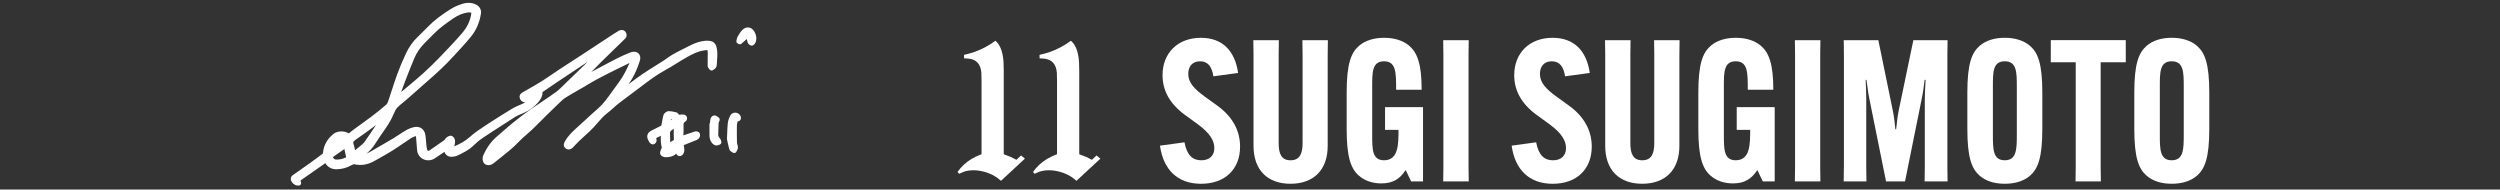
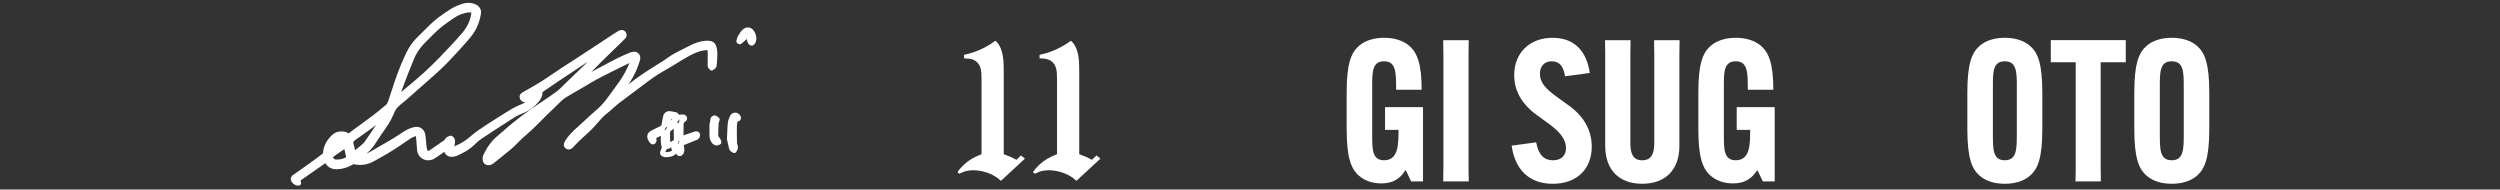
<svg xmlns="http://www.w3.org/2000/svg" width="620" height="47" viewBox="0 0 620 47" fill="none">
  <rect x="0" y="0" width="620" height="47" fill="#333333" stroke="none" />
  <path d="M150.379 11.522C149.769 11.887 149.148 12.231 148.558 12.627C146.92 13.727 145.302 14.852 143.663 15.952C141.816 17.192 139.948 18.407 138.101 19.647C136.854 20.481 135.622 21.34 134.38 22.185C134.067 22.393 133.874 22.539 133.906 23.044C133.937 23.534 133.634 24.128 133.316 24.556C132.189 26.067 130.696 27.042 128.912 27.729C127.566 28.245 126.36 29.147 125.129 29.929C123.094 31.221 121.064 32.529 119.07 33.879C118.324 34.384 117.646 35.01 116.988 35.635C115.866 36.709 114.499 37.376 113.117 38.022C112.814 38.162 112.454 38.199 112.115 38.241C111.155 38.345 110.581 37.605 110.721 36.547C109.641 37.276 108.566 37.996 107.497 38.72C106.135 39.637 104.22 38.908 104.053 37.136C103.954 36.078 103.901 35.015 103.802 33.962C103.724 33.139 103.453 32.962 102.675 33.222C102.284 33.352 101.892 33.524 101.548 33.754C99.983 34.785 98.454 35.88 96.862 36.875C95.464 37.751 94.003 38.522 92.573 39.345C91.117 40.179 89.593 40.481 87.924 40.096C87.6 40.018 87.156 40.252 86.822 40.434C85.779 41.013 84.678 41.31 83.488 41.336C82.371 41.357 81.594 40.857 81.077 39.898C81.025 39.799 80.963 39.7 80.905 39.601C80.895 39.585 80.874 39.58 80.853 39.569C78.484 41.216 76.12 42.868 73.72 44.541C73.767 44.619 73.871 44.729 73.923 44.859C73.986 45.031 74.012 45.213 74.054 45.396C73.876 45.375 73.673 45.401 73.527 45.328C73.308 45.218 73.083 45.067 72.942 44.88C72.713 44.578 72.593 44.218 72.989 43.931C73.469 43.587 73.96 43.259 74.44 42.92C75.322 42.3 76.209 41.68 77.085 41.049C78.186 40.257 79.287 39.465 80.362 38.637C80.55 38.491 80.696 38.194 80.717 37.954C80.863 36.198 81.719 34.827 83.029 33.738C83.953 32.972 85.674 33.081 86.499 33.873C86.995 33.477 87.485 33.061 88.002 32.685C89.531 31.56 91.091 30.471 92.609 29.324C93.846 28.386 95.057 27.401 96.236 26.385C96.533 26.13 96.721 25.697 96.852 25.306C97.593 23.128 98.245 20.924 99.038 18.766C99.695 16.973 100.437 15.207 101.251 13.487C101.945 12.028 102.858 10.699 104.053 9.568C105.3 8.396 106.453 7.119 107.721 5.972C108.676 5.113 109.73 4.341 110.794 3.617C111.734 2.981 112.704 2.356 113.748 1.939C115.084 1.402 116.493 0.97 117.917 1.783C118.434 2.074 118.736 2.653 118.653 3.247C118.356 5.258 117.615 7.088 116.336 8.672C115.553 9.646 114.713 10.574 113.873 11.502C112.741 12.747 111.608 13.987 110.434 15.186C109.448 16.192 108.42 17.156 107.371 18.099C105.102 20.131 102.806 22.143 100.515 24.154C99.695 24.874 98.793 25.499 98.052 26.286C97.582 26.786 97.279 27.485 97.008 28.136C96.278 29.897 95.177 31.419 94.086 32.956C93.481 33.806 92.938 34.702 92.364 35.567C91.477 36.901 90.256 37.886 88.858 38.845C89.765 39.053 90.569 38.949 91.294 38.611C92.234 38.173 93.105 37.605 94.008 37.084C95.281 36.349 96.565 35.63 97.822 34.869C98.908 34.212 99.936 33.467 101.031 32.837C101.616 32.503 102.279 32.248 102.936 32.117C103.886 31.935 104.663 32.482 104.846 33.441C104.997 34.238 104.997 35.067 105.091 35.88C105.154 36.406 105.211 36.938 105.357 37.443C105.493 37.907 106.296 38.204 106.703 37.933C108.008 37.063 109.292 36.161 110.57 35.249C110.779 35.103 110.873 34.796 111.071 34.64C111.285 34.468 111.614 34.238 111.807 34.296C112.01 34.358 112.229 34.739 112.229 34.983C112.24 35.426 112.073 35.875 112.021 36.323C111.995 36.552 112.047 36.797 112.062 37.032C112.287 37.005 112.527 37.032 112.725 36.948C114.259 36.302 115.684 35.526 116.952 34.4C118.121 33.363 119.436 32.477 120.751 31.612C122.916 30.189 125.113 28.819 127.331 27.474C128.056 27.031 128.865 26.724 129.648 26.385C130.905 25.848 131.797 24.895 132.638 23.868C132.747 23.732 132.805 23.55 132.883 23.389C132.846 23.347 132.815 23.3 132.778 23.258C132.476 23.415 132.163 23.56 131.87 23.738C131.416 24.009 130.983 24.326 130.519 24.582C130.122 24.801 129.757 24.759 129.538 24.295C129.334 23.868 129.574 23.633 129.914 23.435C131.427 22.565 132.961 21.731 134.438 20.804C136.113 19.751 137.72 18.605 139.374 17.515C140.913 16.499 142.474 15.514 144.018 14.508C146.231 13.065 148.438 11.606 150.65 10.157C151.652 9.5 152.644 8.828 153.672 8.213C154.256 7.864 154.736 8.125 154.752 8.734C154.752 8.859 154.695 9.026 154.606 9.11C152.597 11.079 150.572 13.034 148.563 15.004C147.791 15.759 147.071 16.562 146.299 17.317C145.443 18.151 144.556 18.943 143.679 19.756C143.382 20.032 143.084 20.303 142.792 20.58C142.823 20.627 142.855 20.668 142.886 20.715C143.799 20.178 144.697 19.616 145.625 19.11C147.212 18.24 148.819 17.406 150.421 16.556C151.397 16.041 152.357 15.509 153.348 15.03C154.408 14.519 155.477 14.019 156.573 13.591C157.648 13.174 158.431 13.794 158.092 14.879C157.648 16.285 157.084 17.677 156.364 18.959C155.587 20.345 154.564 21.591 153.651 22.904C153.547 23.055 153.473 23.227 153.468 23.477C154.126 22.982 154.783 22.482 155.446 21.992C156.855 20.95 158.243 19.871 159.693 18.886C161.384 17.745 163.137 16.697 164.854 15.592C165.684 15.056 166.461 14.425 167.322 13.946C168.679 13.19 170.093 12.528 171.481 11.814C172.593 11.241 173.751 10.84 175.003 10.736C176.746 10.59 177.065 11.215 177.226 12.565C177.357 13.649 177.195 14.774 177.148 15.879C177.143 16.067 177.122 16.291 177.018 16.431C176.882 16.614 176.663 16.729 176.475 16.869C176.35 16.682 176.115 16.494 176.11 16.301C176.089 15.353 176.125 14.404 176.141 13.456C176.141 13.289 176.157 13.117 176.141 12.956C175.974 11.601 175.995 11.705 174.602 11.872C172.974 12.059 171.507 12.815 170.104 13.602C168.178 14.68 166.352 15.926 164.421 16.989C162.151 18.235 160.137 19.829 158.076 21.372C156.417 22.612 154.736 23.826 153.103 25.098C152.112 25.869 151.23 26.786 150.228 27.547C148.516 28.845 147.368 30.674 145.808 32.107C144.926 32.915 144.034 33.712 143.168 34.535C142.646 35.036 142.166 35.578 141.665 36.099C141.373 36.406 141.018 36.589 140.653 36.286C140.303 35.995 140.475 35.666 140.673 35.317C141.456 33.962 142.578 32.92 143.736 31.898C144.744 31.007 145.714 30.075 146.706 29.163C147.697 28.256 148.746 27.401 149.68 26.442C150.39 25.713 150.984 24.863 151.6 24.045C152.466 22.883 153.317 21.71 154.152 20.527C155.342 18.839 156.25 16.999 157.011 15.082C157.069 14.941 157.074 14.779 157.1 14.633C157.058 14.592 157.011 14.55 156.97 14.503C155.31 15.311 153.651 16.113 151.997 16.932C150.504 17.677 149.012 18.422 147.54 19.219C146.445 19.814 145.391 20.481 144.31 21.111C142.818 21.981 141.289 22.8 139.833 23.732C139.108 24.196 138.503 24.853 137.871 25.452C136.896 26.375 135.93 27.318 134.975 28.266C133.853 29.376 132.763 30.523 131.615 31.612C130.482 32.685 129.225 33.634 128.16 34.77C126.454 36.594 124.44 38.037 122.52 39.596C122.373 39.71 122.238 39.835 122.092 39.95C121.57 40.367 121.006 40.445 120.615 40.163C120.318 39.945 120.218 39.225 120.448 38.72C121.236 36.979 122.295 35.442 123.772 34.202C125.071 33.113 126.313 31.961 127.633 30.898C129 29.793 130.399 28.725 131.834 27.714C133.958 26.218 136.165 24.848 138.263 23.316C139.332 22.534 140.235 21.523 141.2 20.606C142.562 19.303 143.924 18 145.271 16.682C146.236 15.738 147.16 14.759 148.125 13.815C148.882 13.075 149.675 12.367 150.447 11.642L150.39 11.538L150.379 11.522ZM98.245 24.441C98.297 24.478 98.349 24.514 98.401 24.556C99.216 23.873 100.04 23.19 100.849 22.503C102.362 21.221 103.907 19.97 105.378 18.636C106.787 17.359 108.154 16.035 109.469 14.67C111.363 12.705 113.247 10.73 115.032 8.672C116.268 7.239 117.161 5.582 117.468 3.659C117.604 2.825 117.437 2.533 116.587 2.47C116.341 2.455 116.091 2.45 115.851 2.491C114.515 2.705 113.294 3.216 112.182 3.976C110.382 5.206 108.603 6.452 107.079 8.031C106.364 8.771 105.618 9.474 104.903 10.209C103.75 11.397 102.785 12.721 102.148 14.253C101.376 16.119 100.63 17.995 99.904 19.881C99.325 21.392 98.793 22.925 98.245 24.446V24.441ZM87.652 38.402C88.466 37.74 89.113 37.23 89.745 36.693C90.146 36.349 90.59 36.026 90.893 35.604C91.853 34.264 92.761 32.889 93.669 31.518C94.352 30.491 95.004 29.444 95.667 28.407C95.625 28.376 95.589 28.344 95.547 28.313C95.453 28.365 95.344 28.402 95.26 28.469C94.211 29.34 93.204 30.262 92.119 31.085C90.71 32.154 89.244 33.144 87.803 34.176C87.25 34.577 86.791 34.989 87.062 35.812C87.318 36.609 87.438 37.449 87.652 38.402ZM121.319 39.21C125.917 35.895 129.637 31.852 133.566 28.021C133.41 28.006 133.285 28.032 133.196 28.105C131.323 29.532 129.423 30.934 127.592 32.409C126.224 33.509 124.915 34.681 123.636 35.88C122.676 36.781 121.93 37.865 121.319 39.205V39.21ZM86.572 39.314C86.342 38.288 86.118 37.329 85.92 36.359C85.857 36.047 85.758 35.953 85.476 36.151C84.354 36.932 83.232 37.709 82.116 38.501C82.016 38.569 81.912 38.704 81.907 38.814C81.865 39.408 82.58 40.153 83.201 40.19C84.48 40.263 85.627 39.892 86.577 39.314H86.572ZM85.549 34.728C84.213 33.832 82.862 35.265 82.131 37.099C83.06 36.484 83.953 35.901 84.84 35.301C85.09 35.135 85.309 34.921 85.549 34.728Z" fill="white" />
  <path d="M74.059 46.016C74.059 46.016 74.012 46.016 73.991 46.016C73.955 46.016 73.913 46.016 73.871 46.01C73.704 46.01 73.475 46 73.25 45.885C72.9 45.708 72.629 45.5 72.447 45.255C72.18 44.9 72.071 44.551 72.123 44.212C72.154 43.999 72.269 43.686 72.629 43.425C72.927 43.212 73.229 43.003 73.522 42.8C73.709 42.67 73.902 42.54 74.09 42.404L74.669 41.998C75.348 41.523 76.047 41.028 76.731 40.538L76.767 40.512C77.832 39.741 78.938 38.949 79.992 38.136C80.034 38.1 80.102 37.969 80.107 37.896C80.258 36.088 81.114 34.525 82.643 33.253C83.639 32.425 85.367 32.383 86.499 33.076C86.525 33.055 86.556 33.029 86.582 33.008C86.927 32.732 87.276 32.445 87.647 32.174C88.237 31.742 88.842 31.304 89.426 30.882C90.355 30.21 91.32 29.517 92.244 28.818C93.439 27.912 94.65 26.932 95.839 25.905C95.986 25.775 96.132 25.504 96.272 25.098C96.559 24.259 96.836 23.399 97.107 22.565C97.535 21.241 97.979 19.876 98.464 18.542C99.122 16.744 99.873 14.951 100.697 13.211C101.454 11.611 102.445 10.23 103.635 9.109C104.167 8.604 104.7 8.072 105.211 7.551C105.884 6.868 106.583 6.165 107.314 5.503C108.175 4.727 109.177 3.961 110.455 3.096C111.353 2.491 112.402 1.808 113.524 1.355C114.922 0.792 116.55 0.276 118.236 1.235C118.992 1.668 119.404 2.486 119.279 3.33C118.956 5.514 118.131 7.442 116.832 9.057C116.065 10.011 115.251 10.912 114.343 11.913C113.237 13.132 112.089 14.388 110.888 15.618C109.965 16.556 108.952 17.52 107.794 18.557C105.634 20.491 103.416 22.434 101.271 24.316L100.927 24.618C100.63 24.879 100.322 25.129 100.024 25.369C99.476 25.811 98.96 26.228 98.511 26.708C98.125 27.119 97.854 27.729 97.587 28.37C96.862 30.126 95.777 31.653 94.728 33.128L94.597 33.31C94.222 33.842 93.862 34.4 93.512 34.947C93.303 35.27 93.1 35.588 92.886 35.906C92.312 36.771 91.618 37.485 90.882 38.105C90.934 38.084 90.987 38.063 91.034 38.037C91.675 37.74 92.286 37.375 92.928 36.99C93.183 36.839 93.439 36.682 93.7 36.536C94.039 36.343 94.378 36.151 94.712 35.958C95.631 35.431 96.585 34.889 97.504 34.332C97.963 34.05 98.427 33.748 98.876 33.451C99.471 33.06 100.087 32.654 100.724 32.289C101.386 31.909 102.106 31.638 102.821 31.502C103.432 31.382 104.037 31.497 104.517 31.82C105.008 32.154 105.342 32.685 105.467 33.321C105.566 33.852 105.608 34.384 105.644 34.9C105.665 35.213 105.686 35.504 105.722 35.801V35.822C105.785 36.328 105.837 36.807 105.963 37.25C106.02 37.339 106.281 37.433 106.38 37.401C107.486 36.661 108.671 35.838 110.215 34.738C110.231 34.723 110.283 34.645 110.314 34.592C110.403 34.457 110.513 34.285 110.69 34.144C111.05 33.858 111.525 33.545 112 33.696C112.501 33.852 112.856 34.493 112.866 34.968C112.871 35.312 112.803 35.64 112.741 35.926C112.715 36.057 112.683 36.182 112.668 36.302C114.28 35.609 115.517 34.853 116.555 33.936C117.755 32.873 119.07 31.982 120.427 31.096C122.368 29.819 124.529 28.459 127.023 26.942C127.659 26.557 128.343 26.27 129.006 25.989C129.147 25.931 129.282 25.874 129.418 25.811C129.736 25.676 130.028 25.509 130.305 25.316C130.075 25.353 129.888 25.316 129.752 25.275C129.522 25.202 129.209 25.014 128.99 24.555C128.813 24.175 128.656 23.451 129.621 22.893C130.049 22.648 130.477 22.403 130.905 22.164C131.975 21.559 133.076 20.934 134.125 20.277C135.142 19.636 136.155 18.948 137.141 18.281C137.767 17.859 138.409 17.421 139.051 16.994C139.912 16.426 140.788 15.863 141.639 15.316C142.328 14.873 143.011 14.43 143.695 13.987C144.942 13.174 146.184 12.356 147.426 11.538C148.391 10.902 149.356 10.266 150.327 9.636C150.541 9.495 150.76 9.354 150.974 9.208C151.752 8.698 152.555 8.166 153.369 7.676C153.849 7.39 154.355 7.353 154.757 7.577C155.149 7.791 155.378 8.208 155.394 8.718C155.404 9.021 155.269 9.349 155.06 9.557C154.115 10.48 153.171 11.402 152.221 12.319C151.151 13.362 150.082 14.404 149.012 15.446C148.647 15.806 148.281 16.186 147.932 16.551C147.551 16.952 147.154 17.364 146.742 17.76L146.659 17.838C147.436 17.421 148.219 17.01 148.986 16.603C149.367 16.4 149.748 16.202 150.129 15.999C150.379 15.868 150.63 15.733 150.875 15.597C151.59 15.217 152.331 14.821 153.077 14.456C154.094 13.961 155.195 13.445 156.349 12.997C157.111 12.7 157.852 12.789 158.326 13.231C158.786 13.659 158.916 14.326 158.686 15.05C158.196 16.619 157.596 18.031 156.912 19.25C156.594 19.819 156.234 20.366 155.863 20.897C156.004 20.793 156.145 20.689 156.281 20.584C157.272 19.839 158.295 19.073 159.344 18.364C160.414 17.64 161.52 16.947 162.59 16.28C163.221 15.884 163.878 15.472 164.515 15.066C164.828 14.863 165.146 14.639 165.454 14.42C165.95 14.07 166.467 13.706 167.02 13.398C167.917 12.898 168.846 12.434 169.744 11.986C170.218 11.746 170.714 11.501 171.194 11.256C172.494 10.589 173.72 10.214 174.951 10.11C177.101 9.933 177.654 10.886 177.847 12.486C177.946 13.32 177.889 14.154 177.832 14.967C177.811 15.274 177.79 15.592 177.774 15.9C177.764 16.186 177.722 16.52 177.524 16.796C177.367 17.01 177.169 17.145 177.007 17.255C176.96 17.286 176.908 17.322 176.861 17.359C176.725 17.463 176.548 17.51 176.381 17.484C176.209 17.458 176.058 17.359 175.964 17.218C175.943 17.187 175.901 17.14 175.864 17.098C175.713 16.921 175.504 16.671 175.494 16.322C175.478 15.613 175.494 14.904 175.51 14.216C175.515 13.961 175.52 13.706 175.525 13.45C175.525 13.403 175.525 13.362 175.525 13.315C175.525 13.211 175.53 13.112 175.525 13.033V13.013C175.494 12.789 175.468 12.554 175.437 12.408C175.311 12.418 175.129 12.439 174.962 12.46C174.873 12.471 174.779 12.481 174.675 12.497C173.151 12.674 171.732 13.414 170.406 14.154C169.498 14.659 168.59 15.222 167.714 15.764C166.743 16.363 165.741 16.984 164.719 17.541C162.788 18.599 160.998 19.954 159.266 21.262C158.994 21.465 158.723 21.674 158.452 21.877C157.898 22.294 157.34 22.706 156.787 23.117C155.696 23.925 154.575 24.754 153.489 25.598C153.035 25.952 152.586 26.353 152.153 26.744C151.663 27.187 151.151 27.641 150.609 28.052C149.675 28.761 148.918 29.631 148.12 30.559C147.53 31.236 146.925 31.94 146.236 32.576C145.949 32.836 145.662 33.097 145.375 33.357C144.791 33.889 144.185 34.441 143.601 34.994C143.262 35.317 142.943 35.661 142.604 36.02C142.442 36.192 142.281 36.37 142.114 36.536C141.232 37.453 140.465 36.948 140.251 36.771C139.478 36.135 139.953 35.317 140.131 35.009C140.96 33.571 142.114 32.498 143.319 31.434C143.935 30.892 144.545 30.319 145.14 29.767C145.521 29.412 145.897 29.058 146.283 28.709C146.617 28.401 146.961 28.099 147.295 27.807C147.948 27.234 148.626 26.64 149.231 26.015C149.795 25.436 150.306 24.748 150.797 24.087C150.896 23.951 151 23.816 151.099 23.68C151.939 22.554 152.795 21.377 153.64 20.178C154.559 18.875 155.373 17.374 156.119 15.618L155.728 15.806C154.595 16.358 153.421 16.926 152.273 17.5C150.682 18.292 149.252 19.011 147.838 19.777C147.133 20.157 146.434 20.579 145.756 20.986C145.38 21.21 145.004 21.434 144.629 21.658C144.159 21.934 143.684 22.2 143.209 22.471C142.202 23.044 141.159 23.638 140.173 24.269C139.656 24.602 139.197 25.051 138.706 25.525C138.571 25.655 138.435 25.791 138.299 25.916C137.292 26.869 136.316 27.828 135.414 28.719C134.991 29.136 134.563 29.569 134.151 29.986C133.467 30.674 132.763 31.387 132.043 32.07C131.578 32.513 131.093 32.935 130.618 33.342C129.903 33.962 129.225 34.545 128.614 35.202C127.268 36.635 125.734 37.844 124.252 39.017C123.808 39.366 123.355 39.725 122.911 40.085C122.848 40.137 122.791 40.184 122.728 40.236C122.645 40.304 122.561 40.377 122.478 40.44C121.726 41.039 120.871 41.127 120.245 40.674C119.634 40.231 119.561 39.157 119.874 38.47C120.766 36.505 121.909 34.952 123.365 33.733C123.897 33.284 124.435 32.815 124.951 32.362C125.687 31.716 126.454 31.049 127.232 30.423C128.74 29.209 130.122 28.157 131.463 27.213C132.382 26.567 133.326 25.936 134.24 25.327C135.445 24.519 136.697 23.685 137.882 22.82C138.618 22.283 139.265 21.637 139.953 20.949C140.214 20.689 140.486 20.418 140.757 20.157C141.957 19.016 143.376 17.656 144.822 16.238C145.135 15.931 145.448 15.618 145.756 15.3C145.177 15.696 144.592 16.092 144.013 16.483C143.048 17.135 142.056 17.786 141.101 18.417C140.214 19 139.327 19.589 138.445 20.178C137.725 20.663 136.995 21.163 136.29 21.642C135.768 22.002 135.247 22.356 134.725 22.711C134.667 22.747 134.553 22.831 134.527 22.862C134.527 22.862 134.516 22.904 134.527 23.013C134.579 23.816 134.046 24.628 133.817 24.936C132.7 26.432 131.171 27.536 129.136 28.323C128.155 28.698 127.258 29.293 126.303 29.923C126.021 30.105 125.744 30.293 125.463 30.47C123.01 32.029 121.142 33.243 119.42 34.41C118.684 34.91 118.001 35.546 117.422 36.104C116.258 37.214 114.906 37.896 113.383 38.605C112.991 38.788 112.569 38.834 112.198 38.876C111.577 38.944 111.024 38.761 110.638 38.365C110.445 38.167 110.299 37.933 110.21 37.667L110.1 37.74C109.349 38.245 108.598 38.751 107.851 39.257C107.001 39.83 105.91 39.918 105.002 39.491C104.105 39.069 103.536 38.24 103.437 37.214C103.385 36.661 103.343 36.104 103.306 35.562C103.27 35.061 103.233 34.54 103.186 34.035C103.176 33.899 103.155 33.811 103.145 33.759C103.087 33.769 103.004 33.79 102.879 33.832C102.498 33.962 102.169 34.113 101.898 34.29C101.282 34.697 100.661 35.119 100.061 35.525C99.132 36.156 98.177 36.807 97.201 37.417C96.231 38.027 95.224 38.59 94.243 39.137C93.789 39.392 93.34 39.642 92.886 39.903C91.211 40.862 89.541 41.127 87.783 40.721C87.725 40.721 87.553 40.763 87.125 40.997C85.987 41.628 84.803 41.951 83.499 41.977C82.267 42.003 81.323 41.497 80.675 40.471L74.539 44.749C74.581 44.885 74.607 45.01 74.633 45.124C74.643 45.171 74.654 45.223 74.664 45.27C74.711 45.468 74.659 45.672 74.523 45.828C74.403 45.963 74.231 46.036 74.054 46.036L74.059 46.016ZM87.788 39.455C87.882 39.455 87.976 39.465 88.07 39.486C88.936 39.689 89.776 39.684 90.606 39.486C90 39.611 89.369 39.595 88.717 39.449C88.477 39.392 88.289 39.199 88.242 38.959C88.226 38.881 88.226 38.803 88.242 38.73C88.179 38.782 88.111 38.834 88.043 38.892C87.876 39.027 87.647 39.069 87.443 38.996C87.24 38.923 87.083 38.751 87.042 38.543C86.974 38.24 86.916 37.943 86.859 37.662C86.744 37.073 86.635 36.521 86.468 36.01C86.259 35.358 86.379 34.863 86.609 34.493C86.421 34.525 86.217 34.467 86.071 34.327C85.857 34.118 85.544 33.977 85.205 33.904C85.44 33.967 85.674 34.071 85.894 34.222C86.055 34.332 86.16 34.514 86.17 34.712C86.181 34.91 86.092 35.098 85.941 35.223C85.868 35.28 85.8 35.343 85.727 35.4C85.711 35.411 85.701 35.421 85.685 35.437C85.789 35.437 85.888 35.452 85.987 35.489C86.4 35.656 86.489 36.083 86.525 36.244C86.666 36.932 86.817 37.61 86.984 38.324C87.047 38.605 87.115 38.892 87.177 39.184C87.209 39.33 87.188 39.47 87.125 39.6C87.339 39.517 87.563 39.46 87.783 39.46L87.788 39.455ZM82.544 38.959C82.57 39.038 82.627 39.137 82.721 39.251C82.898 39.449 83.107 39.559 83.227 39.569C84.125 39.621 85.022 39.428 85.857 39.001C85.826 38.866 85.794 38.73 85.763 38.595C85.638 38.037 85.518 37.5 85.403 36.964C85.116 37.162 84.834 37.36 84.547 37.563C83.879 38.027 83.212 38.496 82.544 38.965V38.959ZM81.166 39.027C81.192 39.043 81.244 39.069 81.296 39.111C81.276 38.996 81.27 38.881 81.281 38.767C81.307 38.423 81.542 38.141 81.75 37.99C81.876 37.902 82.006 37.813 82.131 37.724C81.99 37.724 81.85 37.678 81.74 37.584C81.584 37.453 81.5 37.261 81.51 37.063C81.432 37.365 81.375 37.672 81.349 37.995C81.323 38.334 81.161 38.688 80.936 38.944C81.02 38.954 81.098 38.98 81.171 39.022L81.166 39.027ZM96.497 36.37C96.106 36.594 95.714 36.818 95.333 37.036C94.994 37.229 94.66 37.422 94.321 37.615C94.07 37.761 93.82 37.912 93.57 38.058C93.502 38.1 93.439 38.136 93.371 38.178C93.46 38.126 93.549 38.079 93.637 38.027C94.587 37.495 95.568 36.948 96.502 36.364L96.497 36.37ZM110.721 35.926C110.836 35.926 110.951 35.958 111.05 36.02C111.259 36.151 111.374 36.39 111.342 36.63C111.295 37 111.363 37.307 111.525 37.48C111.619 37.573 111.749 37.625 111.911 37.631C111.822 37.61 111.739 37.563 111.666 37.505C111.535 37.396 111.457 37.24 111.442 37.073C111.442 37.011 111.431 36.943 111.421 36.88C111.4 36.693 111.374 36.479 111.4 36.244C111.426 36.041 111.468 35.848 111.509 35.661C111.562 35.426 111.609 35.202 111.609 35.004C111.567 35.035 111.515 35.072 111.457 35.119C111.436 35.14 111.384 35.218 111.348 35.27C111.248 35.421 111.128 35.603 110.93 35.749C110.847 35.812 110.758 35.869 110.674 35.932C110.69 35.932 110.706 35.932 110.721 35.932V35.926ZM93.293 30.945C93.032 31.158 92.766 31.367 92.495 31.575C91.561 32.284 90.595 32.967 89.656 33.623C89.16 33.972 88.664 34.321 88.169 34.676C87.59 35.093 87.537 35.249 87.652 35.619C87.824 36.156 87.939 36.698 88.049 37.271C88.518 36.891 88.925 36.562 89.332 36.218C89.411 36.151 89.494 36.083 89.572 36.015C89.885 35.76 90.178 35.515 90.371 35.244C91.305 33.941 92.207 32.576 93.079 31.257L93.131 31.174C93.183 31.101 93.23 31.023 93.282 30.95L93.293 30.945ZM82.653 34.968C82.178 35.504 81.839 36.083 81.615 36.708C81.907 36.015 82.262 35.426 82.653 34.968ZM147.765 29.027C147.546 29.22 147.332 29.412 147.118 29.605C146.737 29.954 146.361 30.304 145.985 30.653C145.385 31.21 144.764 31.789 144.138 32.346C143.011 33.342 141.941 34.337 141.206 35.614C141.195 35.635 141.174 35.666 141.154 35.702C141.169 35.687 141.185 35.671 141.206 35.65C141.367 35.484 141.524 35.312 141.681 35.145C142.015 34.785 142.359 34.415 142.729 34.066C143.319 33.503 143.93 32.946 144.524 32.409C144.811 32.148 145.093 31.888 145.38 31.627C146.012 31.044 146.57 30.397 147.165 29.715C147.363 29.485 147.567 29.251 147.77 29.022L147.765 29.027ZM84.474 33.847C84.073 33.873 83.697 33.993 83.436 34.212C83.3 34.321 83.175 34.436 83.05 34.556C83.384 34.254 83.739 34.04 84.099 33.931C84.224 33.894 84.349 33.863 84.474 33.852V33.847ZM95.651 27.693C95.756 27.708 95.855 27.755 95.939 27.823L96.053 27.917C96.168 28.005 96.241 28.131 96.272 28.261C96.33 28.141 96.382 28.016 96.434 27.891C96.747 27.14 97.066 26.421 97.598 25.853C97.822 25.613 98.062 25.384 98.313 25.171C98.219 25.155 98.12 25.118 98.041 25.061L97.885 24.946C97.807 24.894 97.749 24.821 97.707 24.743C97.624 24.998 97.54 25.249 97.452 25.499C97.316 25.9 97.087 26.473 96.653 26.849C96.325 27.135 95.991 27.416 95.657 27.693H95.651ZM133.483 27.39C133.53 27.39 133.582 27.39 133.639 27.401C133.879 27.427 134.083 27.588 134.161 27.818C134.198 27.927 134.203 28.042 134.182 28.151C134.297 28.037 134.412 27.922 134.527 27.807C135.434 26.911 136.415 25.947 137.433 24.983C137.563 24.858 137.699 24.733 137.83 24.602C138.341 24.107 138.868 23.591 139.489 23.195C140.501 22.544 141.561 21.945 142.583 21.361L142.688 21.304C142.562 21.262 142.448 21.179 142.369 21.059L142.275 20.923C142.192 20.798 142.161 20.657 142.171 20.517C141.983 20.694 141.801 20.871 141.618 21.043C141.357 21.293 141.091 21.559 140.835 21.814C140.146 22.502 139.432 23.211 138.623 23.805C137.417 24.686 136.155 25.53 134.939 26.343C134.422 26.687 133.895 27.041 133.368 27.396C133.405 27.396 133.446 27.39 133.488 27.39H133.483ZM152.842 23.388C152.592 23.732 152.341 24.071 152.091 24.399C151.992 24.535 151.892 24.665 151.793 24.8C151.329 25.426 150.854 26.072 150.306 26.661C150.64 26.385 150.969 26.093 151.308 25.785C151.757 25.384 152.221 24.967 152.712 24.587C152.931 24.415 153.15 24.248 153.369 24.081C153.307 24.071 153.244 24.05 153.181 24.019C152.967 23.909 152.837 23.691 152.842 23.451C152.842 23.425 152.842 23.404 152.842 23.383V23.388ZM130.117 24.045C130.117 24.045 130.128 24.066 130.133 24.071C130.154 24.066 130.185 24.05 130.222 24.029C130.467 23.894 130.707 23.737 130.963 23.571C131.041 23.518 131.119 23.472 131.197 23.419C130.874 23.602 130.556 23.784 130.232 23.967C130.18 23.998 130.143 24.019 130.117 24.04V24.045ZM132.784 22.633C132.972 22.633 133.154 22.716 133.279 22.872C133.29 22.508 133.41 22.252 133.561 22.064C133.107 22.33 132.653 22.596 132.199 22.851C132.204 22.851 132.215 22.846 132.22 22.841C132.314 22.794 132.403 22.747 132.497 22.7C132.591 22.653 132.69 22.627 132.784 22.627V22.633ZM116.289 3.075C116.164 3.075 116.054 3.085 115.955 3.101C114.75 3.294 113.602 3.757 112.537 4.482C110.654 5.769 108.979 6.952 107.528 8.453C107.152 8.838 106.766 9.224 106.39 9.594C106.046 9.933 105.691 10.282 105.352 10.636C104.141 11.877 103.286 13.138 102.727 14.487C101.96 16.343 101.209 18.229 100.489 20.1C100.139 21.001 99.805 21.929 99.482 22.836C99.805 22.565 100.123 22.299 100.442 22.028C100.87 21.669 101.298 21.309 101.725 20.954C102.8 20.058 103.907 19.131 104.955 18.177C106.349 16.916 107.716 15.587 109.02 14.237C110.935 12.252 112.798 10.303 114.562 8.26C115.814 6.811 116.587 5.227 116.853 3.554C116.894 3.309 116.889 3.189 116.884 3.142C116.842 3.127 116.743 3.101 116.545 3.085C116.451 3.08 116.367 3.075 116.289 3.075ZM150.593 10.938C150.739 10.991 150.859 11.095 150.932 11.23L150.99 11.335C151.052 11.449 151.073 11.579 151.058 11.699C151.151 11.605 151.245 11.517 151.339 11.423C152.268 10.516 153.202 9.615 154.131 8.703C154.131 8.698 154.131 8.687 154.131 8.682C154.1 8.692 154.058 8.708 154.001 8.739C153.207 9.214 152.414 9.735 151.652 10.24C151.433 10.381 151.219 10.527 151 10.668C150.864 10.756 150.729 10.845 150.593 10.933V10.938Z" fill="white" />
-   <path d="M164.526 32.638C163.764 33.024 163.106 33.404 162.412 33.696C162.037 33.858 162.042 34.061 162.13 34.363C162.177 34.525 162.24 34.697 162.214 34.853C162.193 34.978 162.063 35.14 161.948 35.171C161.859 35.197 161.697 35.067 161.614 34.968C161.504 34.838 161.447 34.671 161.363 34.52C160.972 33.847 161.097 33.326 161.791 32.962C162.631 32.519 163.503 32.123 164.343 31.669C164.494 31.591 164.609 31.351 164.646 31.169C164.818 30.356 164.907 29.522 165.131 28.73C165.199 28.485 165.606 28.172 165.856 28.172C166.425 28.172 166.999 28.339 167.568 28.454C167.636 28.469 167.683 28.584 167.865 28.803C167.359 28.881 166.973 29.022 166.618 28.97C166.065 28.892 165.846 29.136 165.762 29.6C165.689 30.028 165.658 30.465 165.595 31.012C166.242 30.616 166.827 30.283 167.38 29.908C167.604 29.757 167.771 29.512 167.959 29.308C168.022 29.241 168.074 29.11 168.142 29.1C168.585 29.053 169.044 28.965 169.478 29.022C169.848 29.074 169.838 29.501 169.603 29.626C168.82 30.043 168.862 30.695 168.888 31.424C168.919 32.341 168.851 33.259 168.831 34.176C168.831 34.27 168.846 34.358 168.867 34.509C169.227 34.353 169.545 34.191 169.879 34.072C170.751 33.764 171.627 33.462 172.515 33.186C172.64 33.144 172.906 33.206 172.948 33.295C173.01 33.431 172.989 33.66 172.911 33.795C172.822 33.946 172.645 34.066 172.478 34.139C171.309 34.619 170.135 35.077 168.883 35.572C168.966 36.151 169.081 36.688 169.097 37.224C169.097 37.48 168.971 37.834 168.778 37.98C168.512 38.178 168.277 38.042 168.22 37.646C168.152 37.167 168.006 36.698 167.876 36.156C167.531 36.364 167.255 36.526 167.098 36.625C167.171 37.026 167.375 37.433 167.249 37.626C167.072 37.902 166.675 38.084 166.336 38.188C165.908 38.313 165.444 38.371 165 38.355C164.76 38.345 164.369 38.162 164.333 37.996C164.28 37.74 164.463 37.428 164.562 37.146C164.625 36.974 164.818 36.781 164.781 36.646C164.437 35.463 164.463 34.259 164.557 33.055C164.567 32.946 164.541 32.831 164.526 32.633V32.638ZM165.627 36.307C166.357 35.885 166.926 35.583 167.469 35.234C167.609 35.14 167.735 34.916 167.745 34.749C167.771 34.28 167.719 33.8 167.714 33.326C167.709 32.519 167.714 31.711 167.714 30.903C167.354 31.101 166.942 31.32 166.54 31.555C165.82 31.977 165.402 32.56 165.569 33.446C165.59 33.556 165.548 33.67 165.548 33.785C165.569 34.598 165.601 35.406 165.627 36.302V36.307Z" fill="white" />
  <path d="M165.141 38.991C165.089 38.991 165.037 38.991 164.985 38.991C164.609 38.98 163.852 38.715 163.727 38.136C163.644 37.756 163.79 37.412 163.905 37.136C163.931 37.073 163.957 37.011 163.978 36.953C164.019 36.833 164.082 36.734 164.129 36.651C163.863 35.645 163.842 34.639 163.889 33.681C163.503 33.884 163.127 34.071 162.736 34.243V34.269C162.798 34.452 162.871 34.697 162.824 34.973C162.762 35.338 162.454 35.682 162.115 35.781C161.629 35.921 161.238 35.504 161.129 35.374C161.008 35.233 160.935 35.082 160.878 34.962C160.857 34.921 160.836 34.879 160.815 34.837C160.528 34.342 160.445 33.873 160.57 33.446C160.69 33.024 161.003 32.68 161.494 32.419C161.901 32.206 162.318 31.997 162.72 31.799C163.137 31.591 163.576 31.377 163.988 31.158C164.004 31.132 164.019 31.09 164.03 31.054C164.092 30.762 164.145 30.46 164.197 30.163C164.285 29.642 164.379 29.105 164.531 28.573C164.677 28.058 165.324 27.568 165.856 27.562C166.368 27.557 166.842 27.667 167.307 27.771C167.437 27.802 167.562 27.828 167.693 27.854C167.975 27.912 168.116 28.11 168.215 28.24C168.246 28.287 168.288 28.344 168.35 28.417C168.361 28.433 168.371 28.443 168.382 28.459C168.747 28.412 169.159 28.365 169.571 28.417C169.994 28.474 170.318 28.771 170.385 29.178C170.459 29.584 170.26 30.001 169.905 30.189C169.524 30.392 169.493 30.606 169.519 31.372V31.419C169.545 32.07 169.519 32.716 169.493 33.347C169.493 33.425 169.488 33.503 169.483 33.576C169.545 33.55 169.613 33.524 169.676 33.503C170.699 33.139 171.544 32.857 172.332 32.607C172.687 32.498 173.308 32.607 173.516 33.045C173.668 33.368 173.642 33.811 173.454 34.134C173.24 34.493 172.869 34.671 172.718 34.733C171.836 35.093 170.965 35.442 170.036 35.807L169.577 35.989C169.577 35.989 169.577 35.989 169.577 35.994C169.644 36.395 169.707 36.807 169.718 37.229C169.728 37.641 169.535 38.209 169.149 38.496C168.857 38.715 168.512 38.772 168.209 38.647C168.058 38.584 167.823 38.438 167.688 38.094C167.38 38.475 166.889 38.683 166.514 38.798C166.081 38.928 165.606 38.996 165.136 38.996L165.141 38.991ZM165.006 37.735C165.006 37.735 165.021 37.735 165.026 37.735C165.407 37.745 165.799 37.698 166.154 37.589C166.388 37.516 166.55 37.433 166.644 37.365C166.628 37.307 166.608 37.234 166.592 37.182C166.555 37.047 166.508 36.896 166.482 36.739C166.472 36.672 166.467 36.599 166.482 36.531C166.31 36.63 166.127 36.729 165.934 36.844C165.767 36.943 165.564 36.953 165.386 36.88C165.345 37.042 165.261 37.177 165.204 37.276C165.183 37.307 165.157 37.349 165.152 37.365C165.126 37.438 165.089 37.521 165.058 37.605C165.042 37.641 165.021 37.688 165.006 37.73V37.735ZM168.032 35.562C168.063 35.567 168.089 35.577 168.121 35.593C168.173 35.614 168.225 35.645 168.272 35.682C168.272 35.682 168.272 35.671 168.272 35.666C168.236 35.421 168.35 35.181 168.559 35.051C168.481 35.004 168.413 34.942 168.366 34.869C168.335 35.119 168.209 35.369 168.037 35.562H168.032ZM167.082 31.961C167.004 32.002 166.926 32.049 166.848 32.096C166.127 32.518 166.101 32.941 166.174 33.337C166.206 33.503 166.185 33.644 166.174 33.738C166.174 33.753 166.169 33.774 166.169 33.79C166.185 34.269 166.201 34.754 166.216 35.26C166.534 35.077 166.827 34.91 167.103 34.733C167.108 34.723 167.114 34.712 167.119 34.702C167.129 34.447 167.119 34.181 167.108 33.904C167.098 33.717 167.093 33.529 167.088 33.342C167.088 32.883 167.088 32.425 167.088 31.966L167.082 31.961ZM164.823 32.091C164.912 32.143 164.985 32.211 165.042 32.294C165.131 32.07 165.261 31.841 165.454 31.627C165.386 31.612 165.319 31.585 165.256 31.544C165.235 31.528 165.214 31.513 165.193 31.497C165.12 31.705 164.995 31.93 164.818 32.086L164.823 32.091ZM167.891 30.309C167.938 30.324 167.98 30.34 168.027 30.366C168.142 30.434 168.23 30.533 168.283 30.648C168.314 30.319 168.403 29.98 168.622 29.673C168.59 29.673 168.554 29.683 168.523 29.683C168.502 29.683 168.481 29.689 168.46 29.694C168.45 29.704 168.439 29.72 168.429 29.73C168.376 29.788 168.33 29.84 168.283 29.897C168.173 30.027 168.053 30.173 167.902 30.298L167.891 30.309ZM166.409 29.584C166.409 29.584 166.388 29.647 166.378 29.709C166.373 29.751 166.362 29.788 166.357 29.829C166.477 29.756 166.597 29.683 166.712 29.61C166.649 29.61 166.592 29.605 166.529 29.595C166.472 29.584 166.435 29.584 166.409 29.584Z" fill="white" />
  <path d="M180.91 34.452C180.989 32.873 181.004 31.737 181.119 30.611C181.177 30.079 181.38 29.548 181.599 29.053C181.881 28.422 182.685 28.386 183.039 28.959C183.206 29.225 183.18 29.512 182.799 29.496C182.491 29.485 182.392 29.621 182.345 29.85C182.257 30.277 182.137 30.705 182.131 31.132C182.111 32.581 182.121 34.03 182.158 35.478C182.168 35.838 182.387 36.197 182.392 36.557C182.392 36.812 182.199 37.068 182.095 37.323C181.881 37.167 181.537 37.047 181.479 36.849C181.218 35.926 181.036 34.978 180.916 34.452H180.91Z" fill="white" />
  <path d="M182.09 37.949C181.959 37.949 181.829 37.907 181.719 37.829C181.683 37.803 181.615 37.766 181.552 37.73C181.312 37.594 180.984 37.407 180.874 37.026C180.665 36.297 180.509 35.557 180.394 35.02C180.357 34.858 180.331 34.718 180.3 34.593C180.29 34.535 180.284 34.483 180.284 34.426C180.31 33.941 180.326 33.493 180.342 33.081C180.378 32.154 180.41 31.346 180.493 30.549C180.561 29.897 180.811 29.272 181.025 28.798C181.255 28.292 181.704 27.969 182.236 27.933C182.763 27.896 183.274 28.162 183.567 28.631C183.791 28.99 183.822 29.387 183.645 29.689C183.572 29.814 183.368 30.085 182.925 30.116C182.914 30.168 182.904 30.22 182.888 30.272C182.82 30.58 182.752 30.872 182.747 31.143C182.726 32.581 182.737 34.035 182.773 35.463C182.773 35.557 182.815 35.687 182.862 35.828C182.93 36.036 183.003 36.276 183.008 36.552C183.008 36.886 182.867 37.157 182.752 37.38C182.716 37.448 182.685 37.516 182.659 37.568C182.585 37.745 182.434 37.876 182.252 37.928C182.199 37.943 182.142 37.949 182.085 37.949H182.09Z" fill="white" />
  <path d="M185.528 8.573C184.761 9.234 184.12 9.797 183.478 10.355C183.399 10.313 183.321 10.266 183.248 10.225C183.332 9.922 183.358 9.589 183.509 9.328C183.822 8.802 184.14 8.249 184.574 7.827C185.226 7.197 186.035 7.301 186.499 8.072C186.922 8.781 187.141 9.568 186.744 10.386C186.682 10.516 186.504 10.704 186.41 10.688C186.264 10.657 186.076 10.506 186.024 10.365C185.909 10.058 185.878 9.719 185.795 9.396C185.737 9.167 185.649 8.948 185.528 8.578V8.573Z" fill="white" />
  <path d="M186.421 11.314C186.379 11.314 186.332 11.314 186.285 11.298C185.92 11.225 185.565 10.923 185.435 10.579C185.346 10.339 185.299 10.095 185.257 9.881C185.241 9.808 185.231 9.74 185.215 9.672L183.885 10.829C183.686 11.001 183.399 11.033 183.165 10.902L182.935 10.772C182.685 10.631 182.565 10.339 182.643 10.063C182.664 9.98 182.685 9.896 182.7 9.813C182.752 9.563 182.81 9.282 182.972 9.016L183.024 8.932C183.342 8.396 183.671 7.843 184.14 7.385C184.594 6.942 185.148 6.738 185.69 6.811C186.233 6.884 186.708 7.218 187.031 7.755C187.647 8.781 187.741 9.761 187.303 10.662C187.209 10.855 186.88 11.319 186.421 11.319V11.314Z" fill="white" />
  <path d="M176.673 30.835C176.725 30.403 176.746 29.97 176.84 29.548C176.872 29.418 177.132 29.22 177.232 29.246C177.466 29.314 177.686 29.475 177.868 29.647C177.91 29.689 177.785 29.908 177.733 30.049C177.691 30.163 177.607 30.278 177.602 30.398C177.56 31.377 177.545 32.352 177.503 33.332C177.477 33.91 177.727 34.348 178.098 34.76C178.213 34.885 178.228 35.098 178.291 35.275C178.082 35.343 177.853 35.505 177.665 35.468C177.106 35.364 176.616 34.577 176.59 33.754C176.558 32.784 176.585 31.815 176.585 30.846C176.616 30.846 176.647 30.846 176.678 30.846L176.673 30.835Z" fill="white" />
  <path d="M177.722 36.088C177.665 36.088 177.607 36.088 177.545 36.073C176.689 35.911 175.995 34.895 175.958 33.764C175.938 33.076 175.943 32.383 175.948 31.711C175.948 31.419 175.948 31.127 175.948 30.835C175.948 30.695 175.995 30.559 176.078 30.455C176.078 30.439 176.078 30.424 176.078 30.408C176.11 30.085 176.141 29.746 176.219 29.407C176.303 29.043 176.642 28.813 176.746 28.756C177.023 28.595 177.247 28.605 177.388 28.647C177.686 28.73 177.978 28.907 178.281 29.194C178.635 29.527 178.442 29.96 178.348 30.163C178.333 30.2 178.317 30.231 178.307 30.262C178.286 30.32 178.26 30.377 178.234 30.434C178.228 30.445 178.223 30.46 178.218 30.471C178.202 30.914 178.187 31.362 178.171 31.805C178.155 32.31 178.14 32.837 178.119 33.352C178.103 33.691 178.228 33.978 178.552 34.332C178.735 34.535 178.792 34.77 178.839 34.942C178.849 34.984 178.86 35.02 178.87 35.062C178.928 35.218 178.917 35.395 178.844 35.541C178.771 35.692 178.641 35.807 178.479 35.859C178.442 35.87 178.39 35.895 178.338 35.916C178.176 35.989 177.962 36.088 177.712 36.088H177.722Z" fill="white" />
  <path d="M238.127 41.784C239.213 40.539 240.507 39.559 242.009 38.84L243.424 38.24V20.012L243.377 18.052C243.215 15.9 242.145 14.727 240.167 14.534L239.087 14.461V13.602L240.428 13.268C242.234 12.773 243.94 12.017 245.553 10.996L246.868 10.11L247.301 10.543C248.224 11.58 248.751 13.237 248.882 15.519L248.929 17.578V38.246L250.703 38.939L252.07 39.632L253.218 38.553L254.178 39.34L248.24 44.843L247.306 44.077C246.888 43.791 246.429 43.52 245.918 43.264C245.281 42.962 244.634 42.727 243.977 42.571C242.171 42.107 240.543 42.107 239.093 42.571L237.871 43.097L237.464 42.644L238.138 41.784H238.127Z" fill="white" />
  <path d="M256.85 41.784C257.935 40.539 259.229 39.559 260.732 38.84L262.146 38.24V20.012L262.099 18.052C261.937 15.9 260.868 14.727 258.89 14.534L257.81 14.461V13.602L259.151 13.268C260.956 12.773 262.663 12.017 264.275 10.996L265.59 10.11L266.023 10.543C266.947 11.58 267.474 13.237 267.604 15.519L267.651 17.578V38.246L269.425 38.939L270.793 39.632L271.941 38.553L272.901 39.34L266.962 44.843L266.028 44.077C265.611 43.791 265.152 43.52 264.64 43.264C264.004 42.962 263.357 42.727 262.699 42.571C260.894 42.107 259.266 42.107 257.815 42.571L256.594 43.097L256.187 42.644L256.86 41.784H256.85Z" fill="white" />
-   <path d="M293.752 35.291C294.342 38.527 295.813 39.752 297.922 39.752C300.03 39.752 301.157 38.527 301.157 36.714C301.157 34.754 299.884 32.894 297.087 30.835L293.851 28.485C289.974 25.645 288.31 22.315 288.31 18.636C288.31 13.2 292.036 9.375 297.828 9.375C303.176 9.375 306.265 12.606 307.048 18.094L300.917 18.927C300.572 16.577 299.591 15.201 297.629 15.201C295.667 15.201 294.686 16.525 294.686 18.339C294.686 20.543 296.257 22.112 298.809 23.972L301.997 26.275C305.676 28.97 307.539 32.399 307.539 36.37C307.539 42.003 303.761 45.578 297.875 45.578C291.989 45.578 288.503 42.05 287.673 36.125L293.758 35.291H293.752Z" fill="white" />
-   <path d="M329.314 9.959L329.267 13.534V36.166C329.267 42.191 325.734 45.573 320.046 45.573C314.359 45.573 310.873 42.191 310.873 36.166V13.539L310.826 9.964H317.155L317.109 13.539V35.489C317.109 38.23 317.844 39.752 320.052 39.752C322.259 39.752 323.042 38.23 323.042 35.489V13.539L322.995 9.964H329.324L329.314 9.959Z" fill="white" />
  <path d="M343.491 26.567H352.91V44.989H349.967L348.642 42.248H348.543C347.17 44.353 345.453 45.484 342.557 45.484C340.496 45.484 338.534 44.895 337.016 43.572C334.908 41.758 333.974 38.673 333.974 32.008V22.945C333.974 15.842 335.054 13.096 337.016 11.382C338.586 10.011 340.794 9.375 343.246 9.375C345.845 9.375 348.005 10.063 349.524 11.382C351.486 13.096 352.566 15.889 352.566 22.159V22.258H346.236V22.159C346.236 17.995 346.236 15.201 343.246 15.201C340.256 15.201 340.303 17.995 340.303 21.57V33.378C340.303 37.052 340.303 39.746 343.246 39.746C346.826 39.746 346.826 35.776 346.826 32.253V32.206H343.491V26.572V26.567Z" fill="white" />
  <path d="M364.244 9.959L364.197 13.534V41.409L364.244 44.984H357.914L357.961 41.409V13.539L357.914 9.964H364.244V9.959Z" fill="white" />
  <path d="M380.968 35.291C381.558 38.527 383.029 39.752 385.137 39.752C387.245 39.752 388.372 38.527 388.372 36.714C388.372 34.754 387.099 32.894 384.302 30.835L381.067 28.485C377.19 25.645 375.525 22.315 375.525 18.636C375.525 13.2 379.251 9.375 385.043 9.375C390.392 9.375 393.481 12.606 394.264 18.094L388.132 18.927C387.788 16.577 386.807 15.201 384.845 15.201C382.883 15.201 381.902 16.525 381.902 18.339C381.902 20.543 383.473 22.112 386.024 23.972L389.213 26.275C392.891 28.97 394.754 32.399 394.754 36.37C394.754 42.003 390.976 45.578 385.09 45.578C379.204 45.578 375.718 42.05 374.889 36.125L380.973 35.291H380.968Z" fill="white" />
  <path d="M416.535 9.959L416.488 13.534V36.166C416.488 42.191 412.955 45.573 407.267 45.573C401.58 45.573 398.094 42.191 398.094 36.166V13.539L398.047 9.964H404.376L404.329 13.539V35.489C404.329 38.23 405.065 39.752 407.273 39.752C409.48 39.752 410.262 38.23 410.262 35.489V13.539L410.216 9.964H416.545L416.535 9.959Z" fill="white" />
  <path d="M430.707 26.567H440.126V44.989H437.183L435.857 42.248H435.758C434.386 44.353 432.669 45.484 429.773 45.484C427.712 45.484 425.75 44.895 424.231 43.572C422.123 41.758 421.189 38.673 421.189 32.008V22.945C421.189 15.842 422.269 13.096 424.231 11.382C425.802 10.011 428.009 9.375 430.462 9.375C433.06 9.375 435.221 10.063 436.739 11.382C438.701 13.096 439.781 15.889 439.781 22.159V22.258H433.452V22.159C433.452 17.995 433.452 15.201 430.462 15.201C427.472 15.201 427.519 17.995 427.519 21.57V33.378C427.519 37.052 427.519 39.746 430.462 39.746C434.041 39.746 434.041 35.776 434.041 32.253V32.206H430.707V26.572V26.567Z" fill="white" />
-   <path d="M451.459 9.959L451.413 13.534V41.409L451.459 44.984H445.13L445.177 41.409V13.539L445.13 9.964H451.459V9.959Z" fill="white" />
-   <path d="M457.293 41.414V13.539L457.247 9.964H465.83L469.41 27.406C469.702 28.73 469.947 30.736 470.047 32.06H470.245C470.391 30.736 470.589 28.73 470.881 27.406L474.513 9.964H482.998L482.951 13.539V41.414L482.998 44.989H477.305L477.352 41.414V24.462C477.352 23.039 477.498 21.08 477.55 19.808H477.305C477.159 21.08 476.914 22.992 476.616 24.363L472.447 44.989H467.74L463.571 24.363C463.279 22.992 463.08 21.08 462.882 19.808H462.684C462.731 21.08 462.83 23.044 462.83 24.462V41.414L462.877 44.989H457.236L457.283 41.414H457.293Z" fill="white" />
  <path d="M490.945 43.566C488.983 41.852 487.903 39.111 487.903 32.002V22.94C487.903 15.837 488.983 13.091 490.945 11.376C492.464 10.053 494.624 9.37 497.176 9.37C499.727 9.37 501.934 10.058 503.453 11.376C505.415 13.091 506.495 15.832 506.495 22.94V32.002C506.495 39.105 505.415 41.852 503.453 43.566C501.929 44.89 499.774 45.572 497.176 45.572C494.577 45.572 492.464 44.885 490.945 43.566ZM500.171 33.378V21.57C500.171 17.942 500.171 15.201 497.181 15.201C494.191 15.201 494.238 17.942 494.238 21.57V33.378C494.238 37.005 494.238 39.746 497.181 39.746C500.124 39.746 500.171 37.005 500.171 33.378Z" fill="white" />
  <path d="M520.965 15.446V41.414L521.012 44.989H514.734L514.781 41.414V15.446H508.598V9.959H527.19V15.446H520.96H520.965Z" fill="white" />
  <path d="M532.351 43.566C530.389 41.852 529.309 39.111 529.309 32.002V22.94C529.309 15.837 530.389 13.091 532.351 11.376C533.869 10.053 536.03 9.37 538.581 9.37C541.133 9.37 543.34 10.058 544.859 11.376C546.821 13.091 547.901 15.832 547.901 22.94V32.002C547.901 39.105 546.821 41.852 544.859 43.566C543.335 44.89 541.18 45.572 538.581 45.572C535.983 45.572 533.869 44.885 532.351 43.566ZM541.571 33.378V21.57C541.571 17.942 541.571 15.201 538.581 15.201C535.591 15.201 535.638 17.942 535.638 21.57V33.378C535.638 37.005 535.638 39.746 538.581 39.746C541.524 39.746 541.571 37.005 541.571 33.378Z" fill="white" />
</svg>